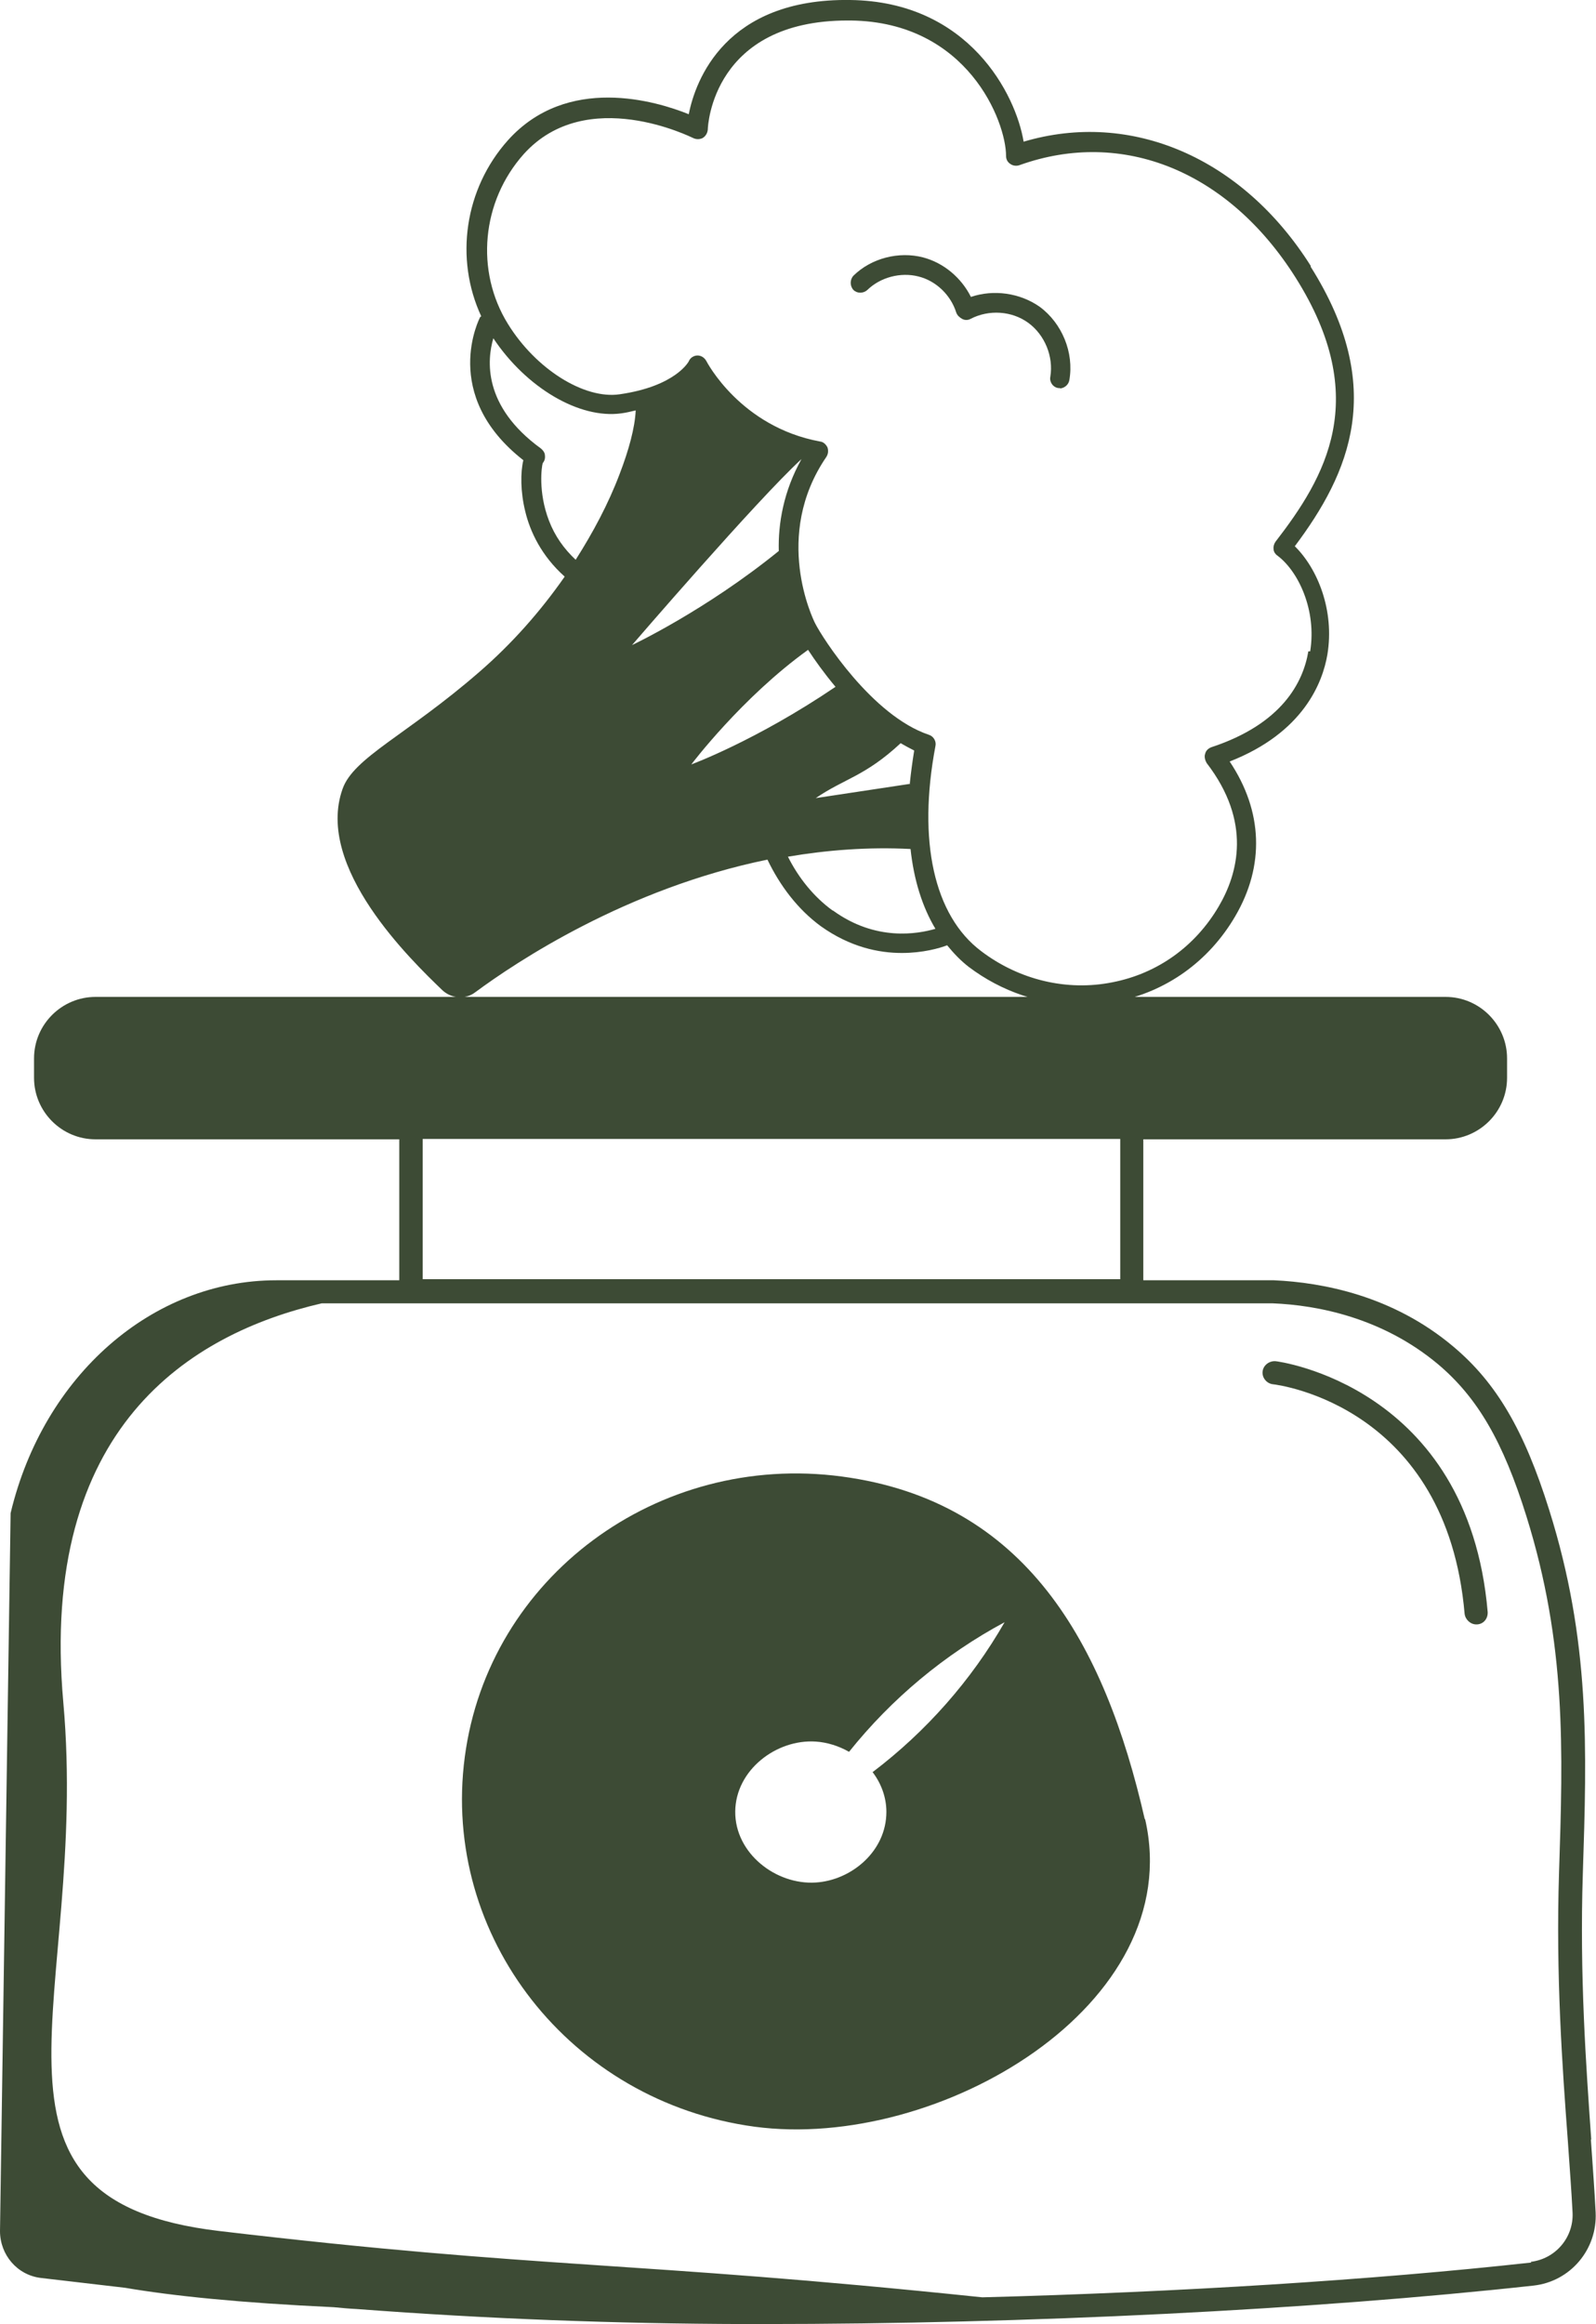
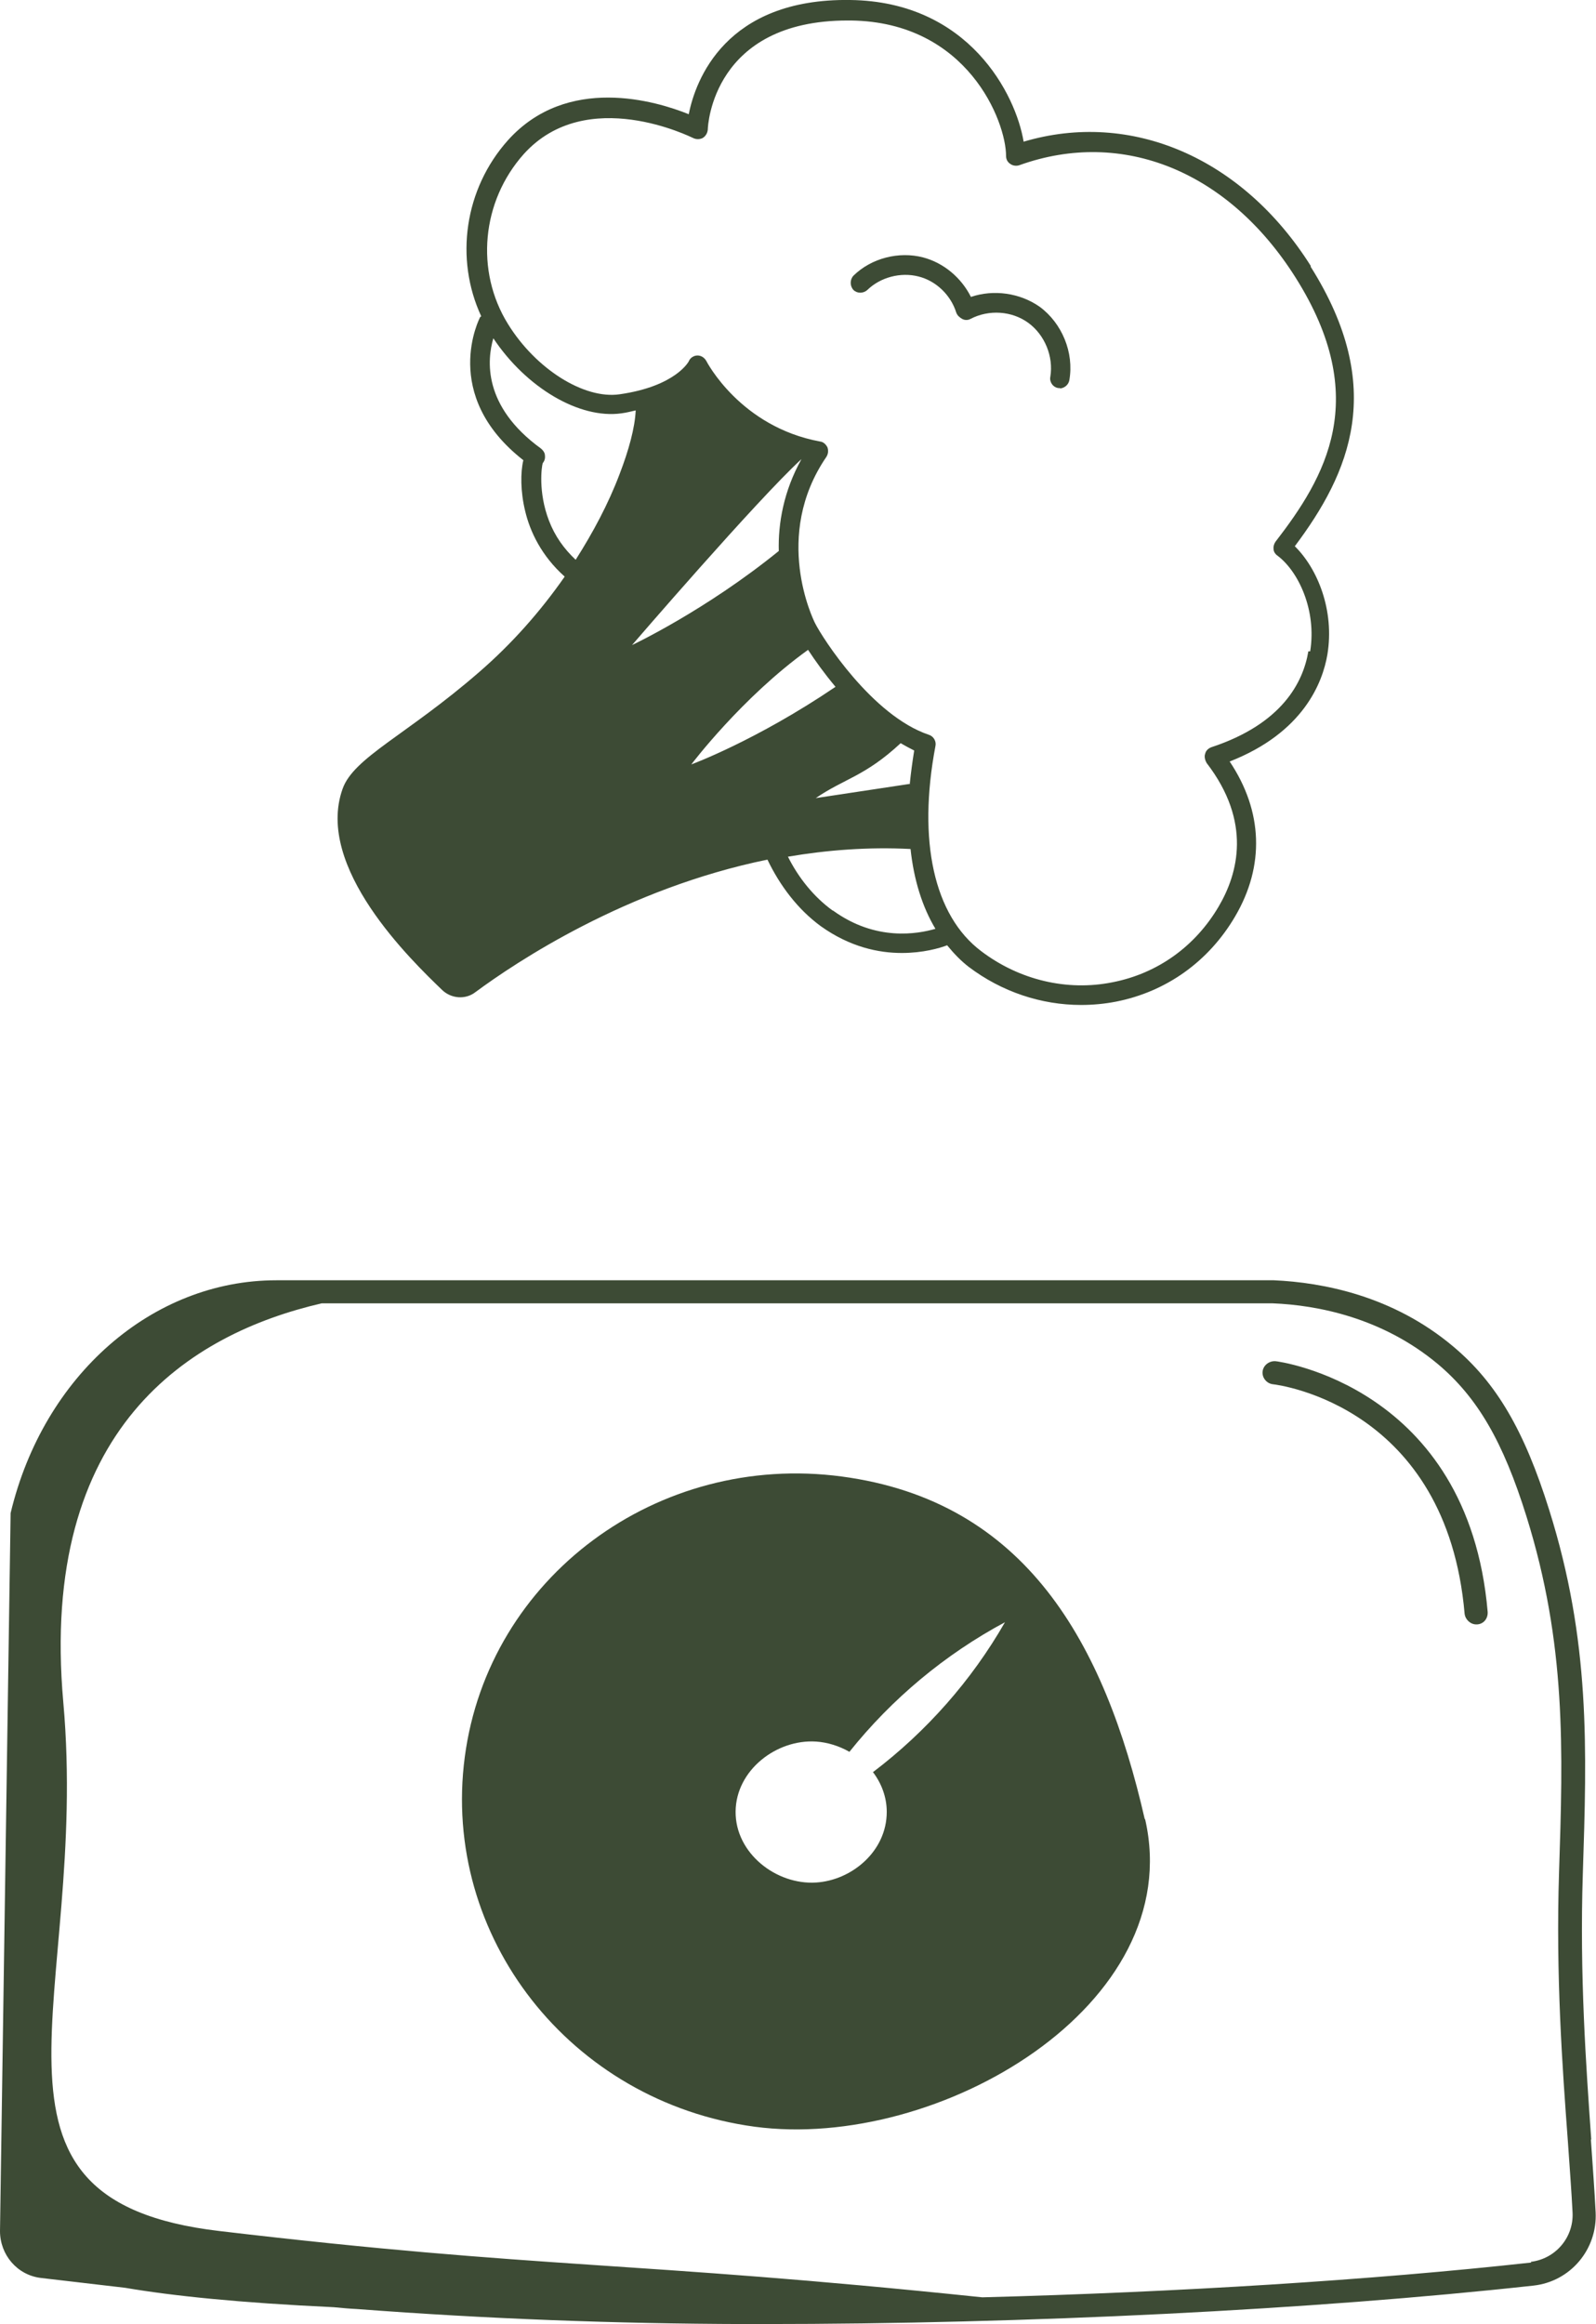
<svg xmlns="http://www.w3.org/2000/svg" id="Layer_2" viewBox="0 0 43.61 63.48">
  <defs>
    <style>.cls-1{fill:#3d4b35;}</style>
  </defs>
  <path class="cls-1" d="m40.34,44.37c-.16,0-.3-.13-.32-.29-.49-5.65-5.05-6.25-5.24-6.27-.17-.02-.3-.18-.28-.35s.18-.29.35-.28c.05,0,5.27.67,5.8,6.85.01.18-.11.33-.29.34,0,0-.02,0-.03,0Z" />
  <path class="cls-1" d="m35.82,7.27c-1.87-2.97-4.92-4.27-7.85-3.4C27.76,2.59,26.48.04,23.23,0c-3.41-.05-4.23,2.2-4.41,3.12-.89-.36-3.32-1.09-4.94.71-1.19,1.33-1.46,3.24-.73,4.81,0,0-.02.01-.03.02-.01.02-1.11,2.12,1.18,3.91-.08.33-.08.86.05,1.39.13.55.44,1.22,1.08,1.79-.67.96-1.45,1.84-2.34,2.61-1.98,1.72-3.43,2.33-3.73,3.19-.76,2.14,1.88,4.68,2.72,5.49.25.24.64.27.91.06,1.11-.82,4.12-2.83,7.98-3.62.34.71.83,1.36,1.46,1.82.8.57,1.58.73,2.21.73.58,0,1.03-.13,1.24-.21.18.22.37.42.59.59.9.68,1.98,1.04,3.07,1.04.32,0,.64-.03.95-.09,1.38-.27,2.54-1.1,3.26-2.33.81-1.38.76-2.87-.15-4.23,2.02-.79,2.54-2.16,2.67-2.92.2-1.21-.27-2.35-.89-2.96,1.5-2,2.52-4.33.43-7.64ZM15.73,15.29c-.32-.3-.57-.65-.73-1.07-.3-.78-.2-1.48-.17-1.57.05-.06.07-.13.06-.21,0-.07-.05-.14-.11-.19-1.6-1.16-1.47-2.43-1.3-3.01.9,1.35,2.35,2.21,3.5,2.05.15-.02.26-.05.39-.08-.02.47-.19,1.09-.44,1.74-.31.82-.73,1.6-1.2,2.34Zm6.17-2.75c-.49.88-.64,1.76-.62,2.51-2.01,1.63-4.01,2.57-4.01,2.57,0,0,3.41-3.96,4.63-5.08Zm.18,5.21c.19.29.44.64.75,1.01-2.17,1.47-3.94,2.12-3.94,2.12,0,0,1.38-1.83,3.19-3.13Zm2.79,3.66l-2.58.39c.79-.54,1.34-.59,2.32-1.5.12.07.25.14.37.2-.05.31-.09.61-.12.9Zm-2.12,3.46c-.51-.37-.93-.89-1.22-1.47,1.06-.18,2.19-.27,3.35-.21.09.84.32,1.58.68,2.18-.48.14-1.63.35-2.8-.5Zm13-7.08c-.14.84-.71,1.98-2.65,2.62-.08.03-.15.09-.17.18-.03.08,0,.18.04.25,1.24,1.61.86,3.02.33,3.92-.64,1.09-1.67,1.83-2.9,2.07-1.24.25-2.55-.06-3.59-.85-1.29-.97-1.74-3.01-1.25-5.6.03-.13-.05-.27-.18-.31-1.55-.52-2.91-2.65-3.11-3.05-.05-.1-1.17-2.38.31-4.54.05-.08.06-.17.03-.26-.04-.08-.11-.15-.2-.16-2.18-.4-3.1-2.18-3.11-2.2-.05-.09-.14-.15-.24-.15h0c-.1,0-.2.06-.24.16,0,0-.35.68-1.89.9-.97.14-2.29-.69-3.05-1.92-.9-1.45-.72-3.35.43-4.64,1.72-1.91,4.6-.45,4.63-.44.08.04.18.04.26,0,.08-.05.13-.13.14-.23,0-.12.15-2.98,3.82-2.98.03,0,.06,0,.09,0,3.19.04,4.24,2.76,4.24,3.7,0,.09.04.17.12.22.07.05.17.06.25.03,2.82-1.01,5.71.17,7.54,3.07,2.09,3.31.81,5.46-.55,7.22-.04.06-.06.13-.05.2,0,.07.05.14.11.18.57.43,1.07,1.49.89,2.61Z" />
  <path class="cls-1" d="m28.97,10.6s-.03,0-.05,0c-.15-.02-.25-.17-.22-.31.09-.55-.15-1.14-.6-1.47-.45-.33-1.08-.37-1.58-.11-.07.04-.16.04-.23,0s-.13-.09-.16-.17c-.15-.48-.55-.87-1.04-.99-.48-.12-1.03.02-1.39.37-.11.1-.28.1-.38,0-.1-.11-.1-.28,0-.39.49-.48,1.24-.67,1.9-.5.57.15,1.05.56,1.31,1.08.62-.21,1.34-.11,1.88.27.61.45.94,1.25.81,2-.02.13-.14.23-.27.23Z" />
-   <path class="cls-1" d="m39.51,27.23H2.61c-.92,0-1.68.75-1.68,1.68v.53c0,.92.75,1.68,1.68,1.68h8.3v4.06c0,.22.18.4.4.4h19.53c.22,0,.4-.18.4-.4v-4.06h8.26c.92,0,1.68-.75,1.68-1.68v-.53c0-.92-.75-1.68-1.68-1.68Zm-8.9,7.71H11.55v-3.83h19.06v3.83Z" />
  <path class="cls-1" d="m43.48,58.44c-.14-1.99-.32-4.48-.23-7.26.11-3.41.21-6.35-.92-9.94-.68-2.17-1.44-3.47-2.62-4.46-1.65-1.39-3.57-1.75-4.9-1.81H7.55c-3.38,0-6.36,2.59-7.26,6.36L0,60.94c0,.65.47,1.2,1.11,1.28.76.09,1.53.18,2.31.27,1.29.22,3.12.41,5.7.53.21.02.42.04.63.05,3.58.27,7.04.4,10.59.41.17,0,.33,0,.5,0,7.21,0,15.05-.39,21.06-1.05,1.01-.11,1.75-.99,1.7-2-.03-.6-.08-1.26-.13-1.99Zm-1.64,3.36c-4.35.48-9.67.81-15,.95-9.69-1.01-11.95-.76-20.84-1.81-7.27-.85-3.55-6.38-4.27-14.44-.67-7.51,3.47-10.07,7.06-10.9h25.99c1.22.05,2.99.39,4.51,1.66,1.08.91,1.78,2.11,2.42,4.16,1.09,3.49,1,6.38.89,9.73-.09,2.81.09,5.31.24,7.32.05.72.1,1.38.13,1.97.03.68-.47,1.26-1.14,1.34Z" />
-   <path class="cls-1" d="m31.28,49.69c-1.1-4.81-3.25-8.69-8.28-9.36-5.03-.67-9.65,2.75-10.3,7.66s2.89,9.42,7.92,10.1c5.03.67,11.83-3.33,10.67-8.4Zm-7.44-1.29c.23.3.38.68.38,1.09,0,1.08-.96,1.87-1.93,1.93-1.09.07-2.21-.8-2.2-1.94.01-1.13,1.12-1.98,2.2-1.91.31.02.63.12.91.28,1.16-1.45,2.61-2.66,4.25-3.54-.91,1.59-2.15,2.99-3.6,4.09Z" />
+   <path class="cls-1" d="m31.28,49.69c-1.1-4.81-3.25-8.69-8.28-9.36-5.03-.67-9.65,2.75-10.3,7.66s2.89,9.42,7.92,10.1c5.03.67,11.83-3.33,10.67-8.4m-7.44-1.29c.23.3.38.68.38,1.09,0,1.08-.96,1.87-1.93,1.93-1.09.07-2.21-.8-2.2-1.94.01-1.13,1.12-1.98,2.2-1.91.31.02.63.12.91.28,1.16-1.45,2.61-2.66,4.25-3.54-.91,1.59-2.15,2.99-3.6,4.09Z" />
</svg>